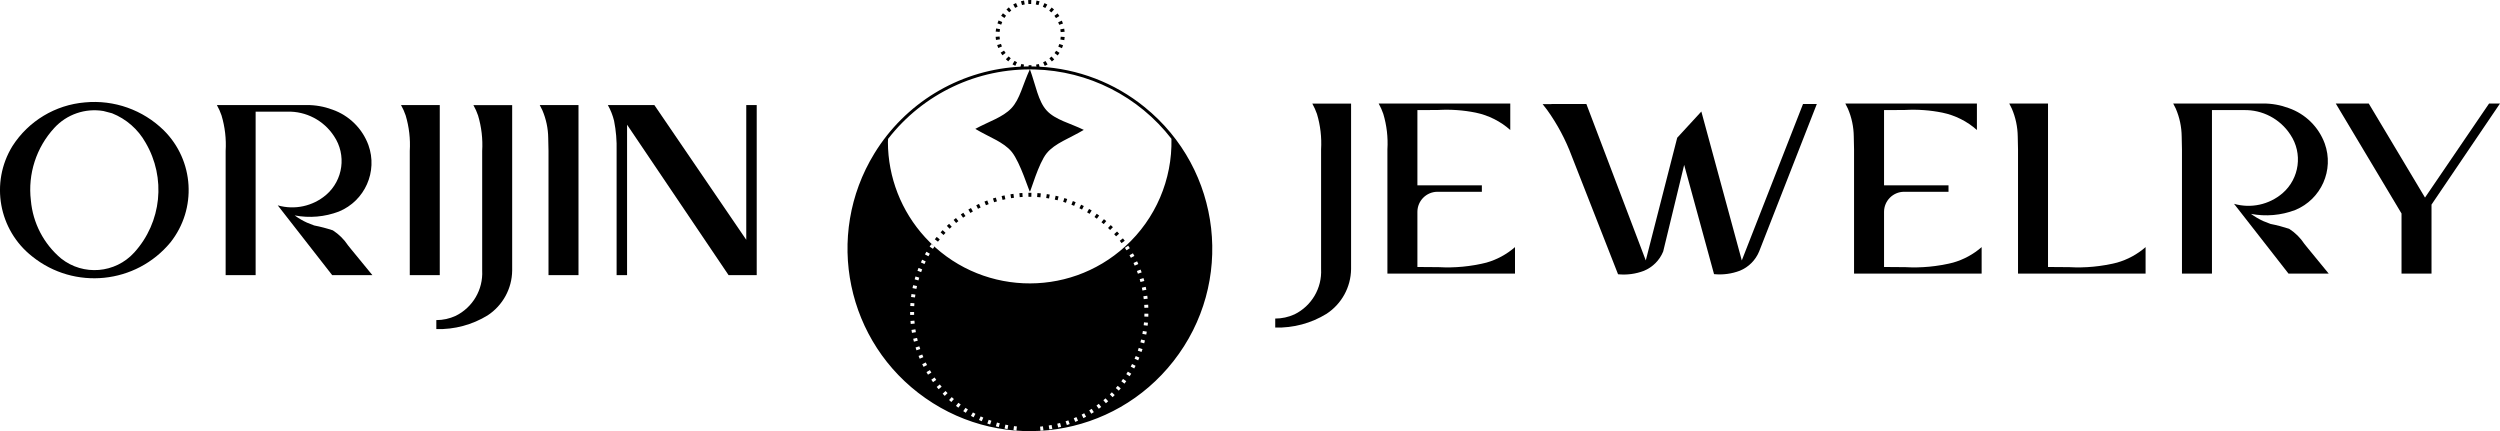
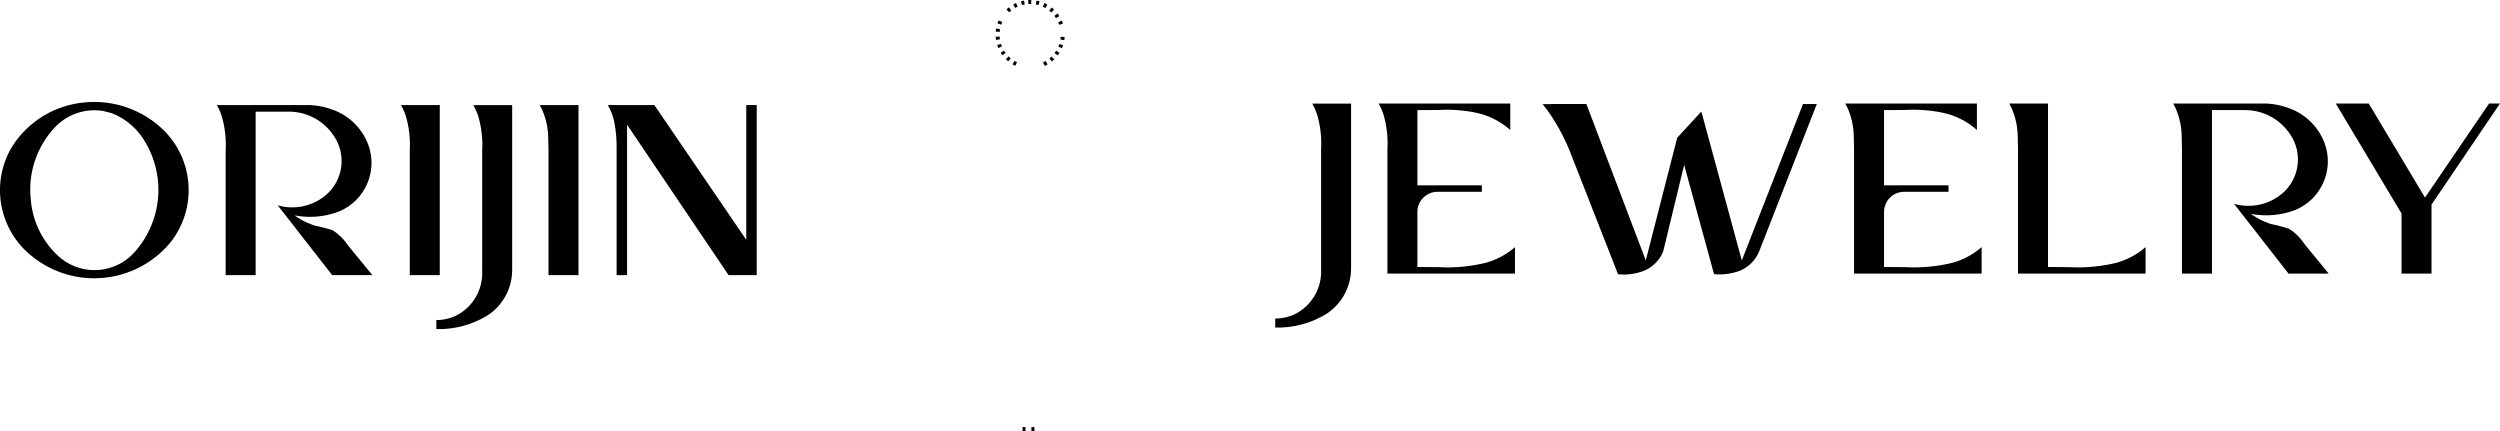
<svg xmlns="http://www.w3.org/2000/svg" viewBox="551.288 637.801 99.439 17.146" height="17.146mm" width="99.439mm">
  <path d="M591.957,654.94L591.965,654.783C592.003,654.785,592.042,654.786,592.081,654.788L592.076,654.946C592.036,654.944,591.996,654.943,591.957,654.941L591.957,654.94z" style="stroke:none;fill:#000000;fill-rule:evenodd" />
  <path d="M592.314,654.947L592.312,654.79C592.351,654.79,592.389,654.789,592.428,654.786L592.435,654.944C592.395,654.945,592.355,654.947,592.315,654.947L592.314,654.947z" style="stroke:none;fill:#000000;fill-rule:evenodd" />
-   <path d="M592.844,640.423L592.778,640.28C592.812,640.264,592.844,640.247,592.876,640.229L592.956,640.365C592.919,640.386,592.883,640.405,592.844,640.423L592.844,640.423z" style="stroke:none;fill:#000000;fill-rule:evenodd" />
+   <path d="M592.844,640.423L592.778,640.28C592.812,640.264,592.844,640.247,592.876,640.229L592.956,640.365C592.919,640.386,592.883,640.405,592.844,640.423z" style="stroke:none;fill:#000000;fill-rule:evenodd" />
  <path d="M591.672,640.419C591.633,640.401,591.597,640.382,591.561,640.36L591.641,640.224C591.673,640.243,591.706,640.26,591.74,640.276L591.672,640.418L591.672,640.419z" style="stroke:none;fill:#000000;fill-rule:evenodd" />
  <path d="M593.127,640.246L593.028,640.123C593.057,640.1,593.085,640.075,593.111,640.05L593.221,640.163C593.191,640.192,593.16,640.22,593.127,640.246L593.127,640.246z" style="stroke:none;fill:#000000;fill-rule:evenodd" />
  <path d="M591.39,640.241C591.358,640.214,591.327,640.186,591.297,640.157L591.408,640.045C591.434,640.071,591.462,640.096,591.491,640.12L591.391,640.242L591.39,640.241z" style="stroke:none;fill:#000000;fill-rule:evenodd" />
  <path d="M593.359,640.006L593.234,639.911C593.256,639.882,593.277,639.851,593.297,639.82L593.431,639.903C593.409,639.938,593.385,639.973,593.359,640.006L593.359,640.006z" style="stroke:none;fill:#000000;fill-rule:evenodd" />
  <path d="M591.16,640C591.135,639.967,591.112,639.932,591.09,639.896L591.224,639.814C591.243,639.846,591.264,639.876,591.286,639.906L591.16,640L591.16,640z" style="stroke:none;fill:#000000;fill-rule:evenodd" />
  <path d="M593.528,639.718L593.383,639.656C593.397,639.622,593.41,639.587,593.422,639.552L593.572,639.601C593.559,639.641,593.544,639.68,593.528,639.718z" style="stroke:none;fill:#000000;fill-rule:evenodd" />
  <path d="M590.994,639.711C590.979,639.673,590.963,639.633,590.951,639.592L591.102,639.546C591.113,639.581,591.126,639.616,591.14,639.649L590.995,639.711L590.994,639.711z" style="stroke:none;fill:#000000;fill-rule:evenodd" />
  <path d="M593.621,639.398L593.466,639.372C593.471,639.336,593.476,639.3,593.479,639.262L593.636,639.273C593.633,639.315,593.628,639.357,593.621,639.397L593.621,639.398z" style="stroke:none;fill:#000000;fill-rule:evenodd" />
  <path d="M590.904,639.39C590.897,639.349,590.893,639.308,590.89,639.266L591.047,639.254C591.05,639.292,591.054,639.328,591.059,639.365L590.904,639.39L590.904,639.39z" style="stroke:none;fill:#000000;fill-rule:evenodd" />
-   <path d="M593.478,639.078C593.475,639.041,593.47,639.004,593.463,638.968L593.618,638.941C593.626,638.982,593.631,639.023,593.634,639.064L593.477,639.078L593.478,639.078z" style="stroke:none;fill:#000000;fill-rule:evenodd" />
  <path d="M591.049,639.07L590.892,639.057C590.896,639.015,590.901,638.974,590.909,638.933L591.064,638.961C591.057,638.997,591.052,639.033,591.049,639.071L591.049,639.07z" style="stroke:none;fill:#000000;fill-rule:evenodd" />
  <path d="M593.419,638.788C593.407,638.753,593.393,638.718,593.378,638.685L593.523,638.622C593.539,638.66,593.554,638.699,593.568,638.738L593.419,638.788L593.419,638.788z" style="stroke:none;fill:#000000;fill-rule:evenodd" />
  <path d="M591.111,638.782L590.962,638.731C590.976,638.691,590.991,638.652,591.008,638.614L591.152,638.679C591.136,638.712,591.123,638.747,591.111,638.782L591.111,638.782z" style="stroke:none;fill:#000000;fill-rule:evenodd" />
  <path d="M593.292,638.522C593.272,638.491,593.251,638.461,593.228,638.431L593.353,638.335C593.378,638.368,593.403,638.402,593.425,638.437L593.292,638.521L593.292,638.522z" style="stroke:none;fill:#000000;fill-rule:evenodd" />
-   <path d="M591.24,638.516L591.108,638.43C591.131,638.395,591.155,638.361,591.18,638.329L591.305,638.426C591.281,638.455,591.26,638.485,591.24,638.516z" style="stroke:none;fill:#000000;fill-rule:evenodd" />
  <path d="M593.104,638.295C593.077,638.27,593.049,638.245,593.021,638.222L593.119,638.099C593.151,638.125,593.183,638.152,593.213,638.181L593.104,638.295L593.104,638.295z" style="stroke:none;fill:#000000;fill-rule:evenodd" />
  <path d="M591.429,638.29L591.32,638.175C591.351,638.146,591.382,638.12,591.416,638.094L591.513,638.218C591.484,638.241,591.456,638.265,591.429,638.29L591.429,638.29z" style="stroke:none;fill:#000000;fill-rule:evenodd" />
  <path d="M592.867,638.119C592.835,638.101,592.802,638.083,592.768,638.068L592.834,637.925C592.872,637.942,592.909,637.962,592.945,637.982L592.867,638.119L592.867,638.119z" style="stroke:none;fill:#000000;fill-rule:evenodd" />
  <path d="M591.666,638.115L591.589,637.978C591.625,637.958,591.662,637.939,591.701,637.922L591.765,638.065C591.732,638.081,591.698,638.097,591.667,638.115L591.666,638.115z" style="stroke:none;fill:#000000;fill-rule:evenodd" />
  <path d="M592.594,638.004C592.559,637.994,592.523,637.985,592.487,637.979L592.516,637.824C592.557,637.832,592.598,637.841,592.637,637.853L592.594,638.004L592.594,638.004z" style="stroke:none;fill:#000000;fill-rule:evenodd" />
  <path d="M591.939,638.002L591.897,637.851C591.936,637.84,591.977,637.83,592.019,637.822L592.047,637.977C592.01,637.984,591.974,637.993,591.939,638.002z" style="stroke:none;fill:#000000;fill-rule:evenodd" />
  <path d="M592.304,637.959C592.267,637.957,592.23,637.959,592.192,637.96L592.183,637.803C592.225,637.801,592.267,637.8,592.308,637.802L592.303,637.959L592.304,637.959z" style="stroke:none;fill:#000000;fill-rule:evenodd" />
-   <path d="M591.879,640.453L591.706,640.464C589.382,640.636,587.283,641.917,586.067,643.904C584.063,647.174,584.952,651.439,588.096,653.636C591.25,655.848,595.583,655.204,597.959,652.171C600.41,649.053,599.897,644.543,596.808,642.055C595.622,641.094,594.162,640.534,592.638,640.454L592.606,640.346L592.553,640.36L592.498,640.372L592.513,640.449L592.442,640.446L592.316,640.444L592.314,640.394L592.258,640.395L592.203,640.394L592.201,640.444L592.071,640.446L592.004,640.448L592.02,640.37L591.966,640.358L591.913,640.343L591.879,640.453zM587.927,648.625L587.78,648.57C587.793,648.533,587.808,648.495,587.822,648.458L587.969,648.517C587.954,648.552,587.94,648.588,587.927,648.625zM588.401,653.002C588.377,652.969,588.354,652.937,588.331,652.905L588.461,652.815C588.483,652.847,588.505,652.878,588.528,652.909L588.401,653.002L588.401,653.002zM593.028,654.881L593.002,654.725C593.04,654.719,593.077,654.712,593.115,654.704L593.145,654.859C593.106,654.866,593.067,654.874,593.027,654.88L593.028,654.881zM590.671,654.686C590.634,654.673,590.596,654.659,590.559,654.646L590.614,654.498C590.65,654.512,590.686,654.525,590.722,654.537L590.671,654.686L590.671,654.686zM588.059,648.304L587.917,648.239C587.933,648.202,587.951,648.166,587.968,648.13L588.109,648.199C588.093,648.233,588.076,648.269,588.059,648.304zM587.495,649.971C587.496,649.936,587.498,649.902,587.501,649.867L587.503,649.852L587.66,649.864L587.658,649.879C587.656,649.913,587.654,649.946,587.652,649.979L587.495,649.972L587.495,649.971zM594.058,654.582L593.997,654.437C594.032,654.421,594.068,654.406,594.103,654.39L594.167,654.534C594.131,654.551,594.094,654.566,594.058,654.582L594.058,654.582zM587.741,651.735C587.728,651.698,587.716,651.66,587.705,651.622L587.855,651.575C587.867,651.612,587.878,651.648,587.891,651.684L587.741,651.735L587.741,651.735zM596.56,652.134L596.416,652.07C596.432,652.035,596.447,651.999,596.462,651.963L596.607,652.024C596.592,652.061,596.576,652.097,596.56,652.134zM589.407,654.017C589.375,653.994,589.343,653.969,589.312,653.945L589.409,653.821C589.439,653.844,589.47,653.867,589.501,653.891L589.407,654.017zM591.364,654.869C591.325,654.861,591.285,654.853,591.246,654.846L591.279,654.691C591.316,654.699,591.354,654.706,591.392,654.714L591.364,654.869L591.364,654.869zM592.672,654.927L592.658,654.771C592.696,654.767,592.734,654.763,592.772,654.758L592.791,654.915C592.751,654.92,592.712,654.923,592.672,654.927zM591.014,654.79C590.975,654.78,590.937,654.769,590.899,654.758L590.943,654.607C590.98,654.618,591.017,654.628,591.055,654.638L591.015,654.79L591.014,654.79zM593.379,654.807L593.341,654.654C593.378,654.645,593.415,654.636,593.453,654.625L593.494,654.777C593.456,654.788,593.417,654.798,593.379,654.807L593.379,654.807zM590.337,654.556C590.301,654.54,590.264,654.523,590.228,654.506L590.295,654.363C590.329,654.38,590.365,654.395,590.4,654.411L590.337,654.555L590.337,654.556zM593.723,654.708L593.673,654.558C593.709,654.546,593.746,654.534,593.782,654.521L593.836,654.669C593.798,654.682,593.76,654.695,593.723,654.708L593.723,654.708zM589.703,654.22C589.669,654.199,589.635,654.177,589.602,654.155L589.69,654.024C589.722,654.046,589.754,654.067,589.787,654.087L589.703,654.22zM594.382,654.432L594.311,654.292C594.345,654.274,594.379,654.256,594.413,654.238L594.488,654.377C594.452,654.395,594.418,654.414,594.382,654.432L594.382,654.432zM596.402,652.457L596.263,652.382C596.281,652.348,596.299,652.314,596.317,652.279L596.457,652.351C596.439,652.387,596.421,652.422,596.402,652.457L596.402,652.457zM594.695,654.258L594.612,654.124C594.646,654.103,594.678,654.083,594.71,654.062L594.796,654.194C594.762,654.216,594.729,654.237,594.695,654.258L594.695,654.258zM589.127,653.792C589.097,653.766,589.067,653.74,589.038,653.712L589.144,653.596C589.172,653.622,589.201,653.648,589.23,653.673L589.127,653.792L589.127,653.792zM588.865,653.547C588.837,653.519,588.81,653.49,588.782,653.461L588.897,653.353C588.924,653.381,588.95,653.409,588.978,653.437L588.866,653.548L588.865,653.547zM595.276,653.84L595.175,653.72C595.205,653.695,595.233,653.67,595.262,653.645L595.367,653.762C595.337,653.789,595.307,653.815,595.276,653.84L595.276,653.84zM595.542,653.599L595.432,653.487C595.459,653.46,595.487,653.432,595.513,653.405L595.626,653.515C595.598,653.544,595.57,653.572,595.542,653.599L595.542,653.599zM588.2,652.705C588.179,652.671,588.159,652.637,588.139,652.602L588.274,652.522C588.294,652.555,588.313,652.589,588.334,652.621L588.2,652.704L588.2,652.705zM588.023,652.393C588.005,652.358,587.987,652.322,587.969,652.286L588.11,652.217C588.127,652.252,588.144,652.286,588.162,652.32L588.022,652.393L588.023,652.393zM596.22,652.766L596.087,652.681C596.108,652.648,596.129,652.616,596.149,652.583L596.284,652.665C596.263,652.699,596.242,652.733,596.22,652.766zM596.693,651.8L596.545,651.748C596.558,651.712,596.57,651.675,596.582,651.638L596.732,651.687C596.72,651.724,596.707,651.763,596.693,651.8L596.693,651.8zM587.562,651.041C587.555,651.003,587.549,650.964,587.543,650.924L587.699,650.9C587.705,650.938,587.711,650.977,587.718,651.014L587.562,651.041L587.562,651.041zM596.8,651.458L596.648,651.417C596.658,651.38,596.667,651.343,596.677,651.305L596.83,651.343C596.82,651.382,596.81,651.42,596.799,651.458L596.8,651.458zM587.49,650.329C587.49,650.289,587.489,650.249,587.489,650.21L587.647,650.21C587.647,650.248,587.647,650.287,587.648,650.325L587.49,650.329L587.49,650.329zM596.806,650.045C596.804,650.007,596.802,649.968,596.8,649.929L596.957,649.92C596.959,649.96,596.962,649.999,596.963,650.039L596.806,650.045L596.806,650.045zM596.781,649.7C596.776,649.662,596.771,649.623,596.766,649.585L596.922,649.564C596.927,649.603,596.932,649.642,596.936,649.682L596.78,649.7L596.781,649.7zM596.729,649.357C596.721,649.319,596.714,649.281,596.706,649.243L596.86,649.21C596.869,649.249,596.876,649.288,596.884,649.328L596.729,649.357L596.729,649.357zM596.651,649.018C596.641,648.981,596.631,648.944,596.62,648.907L596.771,648.862C596.782,648.901,596.794,648.939,596.804,648.977L596.651,649.018L596.651,649.018zM596.549,648.689C596.536,648.652,596.523,648.616,596.509,648.58L596.656,648.524C596.671,648.561,596.685,648.598,596.698,648.636L596.549,648.689zM588.216,647.994L588.078,647.918C588.098,647.883,588.117,647.848,588.138,647.814L588.274,647.894C588.254,647.927,588.235,647.96,588.217,647.994L588.216,647.994zM588.395,647.697L588.264,647.61C588.285,647.577,588.308,647.544,588.331,647.511L588.461,647.601C588.438,647.633,588.417,647.664,588.396,647.697L588.395,647.697zM596.27,648.055C596.252,648.021,596.233,647.988,596.214,647.954L596.351,647.876C596.371,647.911,596.39,647.946,596.409,647.981L596.27,648.055zM596.095,647.757C596.074,647.724,596.053,647.692,596.032,647.66L596.162,647.572C596.185,647.605,596.206,647.638,596.227,647.672L596.095,647.757L596.095,647.757zM591.719,654.921C591.679,654.916,591.639,654.911,591.6,654.906L591.62,654.75C591.659,654.755,591.697,654.759,591.735,654.763L591.719,654.92L591.719,654.921zM590.013,654.4C589.978,654.381,589.943,654.362,589.908,654.342L589.986,654.205C590.019,654.224,590.053,654.243,590.087,654.261L590.013,654.4L590.013,654.4zM594.993,654.059L594.901,653.932C594.932,653.909,594.963,653.886,594.994,653.863L595.089,653.989C595.057,654.012,595.026,654.036,594.993,654.06L594.993,654.059zM588.623,653.283C588.597,653.253,588.572,653.223,588.546,653.192L588.669,653.092C588.693,653.122,588.718,653.152,588.743,653.182L588.622,653.283L588.623,653.283zM595.788,653.339L595.67,653.235C595.696,653.206,595.721,653.177,595.745,653.148L595.867,653.249C595.841,653.28,595.815,653.31,595.788,653.339L595.788,653.339zM596.015,653.061L595.889,652.966C595.912,652.935,595.935,652.904,595.958,652.873L596.086,652.964C596.063,652.997,596.039,653.029,596.015,653.061L596.015,653.061zM587.639,651.392C587.629,651.353,587.62,651.315,587.611,651.276L587.764,651.241C587.773,651.278,587.782,651.316,587.792,651.352L587.64,651.392L587.639,651.392zM587.513,650.687C587.509,650.647,587.505,650.608,587.503,650.568L587.66,650.555C587.663,650.594,587.666,650.633,587.67,650.671L587.513,650.687L587.513,650.687zM596.881,651.109L596.726,651.08C596.734,651.042,596.74,651.004,596.747,650.966L596.902,650.992C596.896,651.031,596.889,651.07,596.882,651.109L596.881,651.109zM587.682,649.633L587.526,649.614C587.531,649.574,587.536,649.535,587.542,649.496L587.698,649.519C587.692,649.557,587.687,649.595,587.682,649.633zM596.805,650.392C596.807,650.353,596.808,650.315,596.808,650.276L596.965,650.279C596.965,650.319,596.964,650.358,596.962,650.398L596.805,650.392L596.805,650.392zM587.82,648.955L587.669,648.912C587.679,648.874,587.691,648.836,587.702,648.798L587.852,648.844C587.841,648.881,587.83,648.918,587.819,648.956L587.82,648.955zM596.936,650.755L596.779,650.738C596.783,650.7,596.787,650.661,596.791,650.622L596.948,650.637C596.944,650.676,596.94,650.716,596.936,650.755L596.936,650.755zM587.739,649.292L587.584,649.261C587.592,649.222,587.601,649.183,587.609,649.144L587.763,649.179C587.754,649.217,587.746,649.254,587.739,649.292L587.739,649.292zM587.87,652.069C587.855,652.032,587.839,651.996,587.824,651.959L587.971,651.901C587.985,651.937,588,651.972,588.015,652.007L587.87,652.069zM596.421,648.367C596.405,648.332,596.39,648.297,596.374,648.262L596.517,648.195C596.533,648.231,596.55,648.267,596.566,648.303L596.421,648.366L596.421,648.367zM591.533,643.845C591.212,643.448,590.632,643.259,590.081,642.927C590.622,642.632,591.176,642.467,591.518,642.104C591.858,641.742,591.962,641.18,592.253,640.554C592.49,641.208,592.581,641.822,592.917,642.193C593.257,642.569,593.864,642.704,594.397,642.967C593.831,643.306,593.246,643.497,592.919,643.899C592.595,644.296,592.282,645.424,592.253,645.424C592.223,645.424,591.875,644.268,591.533,643.845L591.533,643.845zM592.443,640.564C594.579,640.619,596.576,641.632,597.883,643.321C597.92,644.944,597.253,646.502,596.053,647.595C593.754,649.698,590.186,649.539,588.084,647.239C587.137,646.205,586.61,644.855,586.605,643.453C586.606,643.41,586.609,643.367,586.612,643.325C588.005,641.527,590.171,640.502,592.443,640.564zM590.831,645.845L590.783,645.695C590.821,645.683,590.859,645.671,590.897,645.661L590.942,645.811C590.905,645.822,590.867,645.834,590.831,645.845L590.831,645.845zM591.848,645.643L591.835,645.485C591.875,645.482,591.915,645.48,591.954,645.477L591.964,645.634C591.926,645.636,591.887,645.639,591.848,645.642L591.848,645.643zM591.504,645.684L591.48,645.529C591.519,645.522,591.558,645.516,591.598,645.511L591.619,645.668C591.581,645.673,591.543,645.679,591.504,645.684L591.504,645.684zM593.355,645.767C593.318,645.758,593.28,645.749,593.243,645.741L593.277,645.587C593.316,645.596,593.355,645.605,593.393,645.615L593.355,645.768L593.355,645.767zM593.015,645.695C592.978,645.689,592.94,645.682,592.901,645.677L592.925,645.521C592.964,645.527,593.003,645.534,593.042,645.54L593.015,645.695L593.015,645.695zM589.059,646.899L588.95,646.785C588.979,646.758,589.008,646.73,589.038,646.704L589.144,646.82C589.115,646.846,589.087,646.872,589.059,646.899L589.059,646.899zM595.681,647.201C595.655,647.172,595.63,647.144,595.604,647.115L595.72,647.009C595.748,647.038,595.774,647.068,595.8,647.098L595.681,647.201L595.681,647.201zM589.319,646.67L589.219,646.548C589.25,646.523,589.281,646.498,589.312,646.474L589.408,646.598C589.378,646.621,589.348,646.645,589.318,646.67L589.319,646.67zM595.444,646.949C595.417,646.922,595.389,646.895,595.361,646.869L595.469,646.754C595.498,646.782,595.527,646.809,595.555,646.837L595.444,646.949L595.444,646.949zM589.595,646.46L589.505,646.331C589.537,646.308,589.571,646.285,589.604,646.264L589.691,646.395C589.659,646.417,589.628,646.438,589.596,646.46L589.595,646.46zM589.886,646.272L589.805,646.136C589.839,646.116,589.874,646.096,589.908,646.076L589.985,646.213C589.951,646.232,589.918,646.251,589.885,646.271L589.886,646.272zM590.189,646.106L590.119,645.964C590.155,645.946,590.191,645.93,590.227,645.912L590.293,646.055C590.259,646.072,590.224,646.088,590.189,646.105L590.189,646.106zM590.505,645.964L590.446,645.818C590.483,645.803,590.52,645.788,590.557,645.775L590.613,645.922C590.577,645.936,590.541,645.95,590.505,645.964L590.505,645.964zM594.012,645.988C593.976,645.973,593.94,645.959,593.904,645.944L593.962,645.798C593.999,645.812,594.036,645.827,594.073,645.843L594.012,645.988L594.012,645.988zM592.672,645.649C592.634,645.646,592.596,645.642,592.557,645.639L592.54,645.638L592.552,645.48L592.568,645.482C592.608,645.485,592.648,645.488,592.687,645.492L592.672,645.649L592.672,645.649zM594.326,646.136C594.291,646.118,594.257,646.101,594.222,646.084L594.291,645.943C594.327,645.96,594.362,645.978,594.398,645.996L594.326,646.136zM588.596,647.414L588.471,647.318C588.496,647.286,588.52,647.255,588.546,647.224L588.668,647.323C588.644,647.354,588.62,647.384,588.596,647.414L588.596,647.414zM592.195,645.627L592.193,645.47C592.233,645.47,592.273,645.47,592.313,645.47L592.31,645.628C592.271,645.627,592.233,645.627,592.195,645.628L592.195,645.627zM591.165,645.752L591.128,645.599C591.167,645.59,591.206,645.581,591.245,645.573L591.277,645.727C591.24,645.735,591.202,645.744,591.165,645.752L591.165,645.752zM593.687,645.865C593.65,645.853,593.614,645.842,593.577,645.83L593.623,645.679C593.662,645.691,593.699,645.703,593.737,645.716L593.686,645.865L593.687,645.865zM594.628,646.307C594.595,646.287,594.561,646.267,594.528,646.247L594.607,646.111C594.642,646.131,594.676,646.151,594.71,646.172L594.627,646.306L594.628,646.307zM594.916,646.5C594.884,646.478,594.853,646.456,594.822,646.433L594.911,646.303C594.943,646.326,594.977,646.349,595.008,646.373L594.916,646.5L594.916,646.5zM595.898,647.471C595.875,647.44,595.852,647.41,595.828,647.379L595.953,647.282C595.977,647.313,596.002,647.345,596.025,647.377L595.899,647.471L595.898,647.471zM595.189,646.714C595.159,646.689,595.13,646.665,595.099,646.641L595.198,646.518C595.229,646.544,595.259,646.569,595.29,646.595L595.189,646.715L595.189,646.714zM588.818,647.148L588.701,647.043C588.728,647.013,588.755,646.984,588.782,646.955L588.897,647.063C588.87,647.091,588.844,647.119,588.818,647.148L588.818,647.148z" style="stroke:none;fill:#000000;fill-rule:evenodd" />
  <path d="M580.971,647.339L577.315,641.979L575.465,641.979C575.576,642.175,575.659,642.386,575.713,642.605C575.791,642.999,575.825,643.401,575.814,643.803L575.814,648.745L576.23,648.745L576.23,642.761L580.268,648.745L581.387,648.745L581.387,641.979L580.971,641.979L580.971,647.339z" style="stroke:none;fill:#000000;fill-rule:evenodd" />
  <path d="M572.859,642.182C573.01,642.533,573.09,642.91,573.094,643.292L573.105,643.803L573.105,648.745L574.298,648.745L574.298,641.979L572.756,641.979L572.859,642.182z" style="stroke:none;fill:#000000;fill-rule:evenodd" />
  <path d="M567.341,642.182L567.423,642.391C567.56,642.848,567.616,643.326,567.587,643.803L567.587,648.745L568.78,648.745L568.78,641.979L567.238,641.979L567.341,642.182z" style="stroke:none;fill:#000000;fill-rule:evenodd" />
  <path d="M560.017,642.182L560.099,642.391C560.236,642.848,560.292,643.326,560.263,643.803L560.263,648.745L561.456,648.745L561.456,642.242L562.714,642.242C563.461,642.221,564.166,642.59,564.574,643.216C565.075,643.961,564.94,644.965,564.26,645.552C563.729,646.005,563.006,646.161,562.335,645.969L564.501,648.745L566.1,648.745L565.266,647.728L565.133,647.563C564.975,647.323,564.768,647.119,564.527,646.963C564.284,646.883,564.036,646.818,563.785,646.769L563.499,646.657C563.326,646.579,563.161,646.482,563.008,646.369C563.597,646.482,564.207,646.429,564.768,646.215C565.803,645.789,566.32,644.624,565.942,643.571C565.699,642.91,565.173,642.393,564.509,642.161C564.18,642.038,563.831,641.976,563.479,641.979L559.914,641.979L560.017,642.182z" style="stroke:none;fill:#000000;fill-rule:evenodd" />
  <path d="M554.668,641.874C553.489,641.972,552.423,642.614,551.784,643.61C550.892,645.061,551.23,646.951,552.571,648.003C554.248,649.349,556.695,649.1,558.067,647.444C559.127,646.107,559.013,644.186,557.802,642.984C556.971,642.17,555.825,641.764,554.668,641.874zM555.403,642.217L555.744,642.306C556.309,642.531,556.78,642.943,557.078,643.474C557.9,644.872,557.719,646.64,556.63,647.842C555.875,648.677,554.602,648.782,553.72,648.084C553.027,647.503,552.595,646.672,552.516,645.772C552.39,644.721,552.731,643.667,553.449,642.888C553.944,642.348,554.68,642.095,555.403,642.217z" style="stroke:none;fill:#000000;fill-rule:evenodd" />
  <path d="M570.221,642.186L570.303,642.395C570.44,642.852,570.496,643.33,570.467,643.807L570.467,648.563C570.507,649.321,570.092,650.03,569.411,650.365C569.17,650.476,568.908,650.533,568.643,650.533L568.643,650.891C569.362,650.911,570.072,650.721,570.684,650.345C571.286,649.95,571.652,649.282,571.66,648.563L571.66,641.983L570.118,641.983L570.221,642.186z" style="stroke:none;fill:#000000;fill-rule:evenodd" />
  <path d="M647.744,645.66L645.506,641.918L644.194,641.918L646.81,646.293L646.81,648.684L648.003,648.684L648.003,645.939L650.727,641.918L650.293,641.918L647.744,645.66z" style="stroke:none;fill:#000000;fill-rule:evenodd" />
  <path d="M637.831,642.121C637.982,642.472,638.062,642.849,638.066,643.231L638.077,643.741L638.077,648.684L639.27,648.684L639.27,642.18L640.529,642.18C641.275,642.16,641.98,642.529,642.388,643.155C642.889,643.9,642.754,644.903,642.074,645.49C641.543,645.943,640.82,646.1,640.148,645.908L642.315,648.684L643.914,648.684L643.08,647.667L642.947,647.502C642.789,647.262,642.583,647.058,642.341,646.902C642.098,646.822,641.851,646.757,641.6,646.708L641.313,646.596C641.14,646.517,640.975,646.421,640.822,646.308C641.411,646.421,642.021,646.368,642.582,646.154C643.617,645.728,644.135,644.563,643.756,643.51C643.513,642.849,642.987,642.332,642.323,642.1C641.994,641.977,641.645,641.915,641.293,641.918L637.728,641.918L637.831,642.121z" style="stroke:none;fill:#000000;fill-rule:evenodd" />
  <path d="M631.309,642.121C631.46,642.472,631.54,642.849,631.545,643.231L631.556,643.741L631.556,648.684L636.63,648.684L636.63,647.63C636.301,647.917,635.912,648.128,635.492,648.247C634.872,648.402,634.233,648.463,633.596,648.427L632.946,648.422L632.749,648.422L632.749,641.918L631.207,641.918L631.309,642.121z" style="stroke:none;fill:#000000;fill-rule:evenodd" />
  <path d="M624.788,642.121C624.939,642.472,625.019,642.849,625.023,643.231L625.034,643.741L625.034,648.684L630.109,648.684L630.109,647.63C629.78,647.917,629.391,648.128,628.97,648.247C628.351,648.402,627.712,648.463,627.074,648.427L626.424,648.422L626.227,648.422L626.227,646.227C626.228,645.787,626.585,645.43,627.025,645.429L628.791,645.429L628.791,645.173L626.227,645.173L626.227,642.18L626.424,642.18L627.061,642.175C627.559,642.147,628.059,642.183,628.549,642.282C629.059,642.388,629.532,642.626,629.921,642.972L629.921,641.918L624.686,641.918L624.788,642.121z" style="stroke:none;fill:#000000;fill-rule:evenodd" />
  <path d="M606.227,642.121L606.309,642.33C606.446,642.787,606.502,643.265,606.473,643.741L606.473,648.684L611.548,648.684L611.548,647.63C611.218,647.917,610.83,648.128,610.409,648.247C609.79,648.402,609.151,648.463,608.513,648.427L607.863,648.422L607.666,648.422L607.666,646.227C607.667,645.787,608.024,645.43,608.464,645.429L610.23,645.429L610.23,645.173L607.666,645.173L607.666,642.18L607.863,642.18L608.5,642.175C608.998,642.147,609.498,642.183,609.988,642.282C610.498,642.388,610.971,642.626,611.36,642.972L611.36,641.918L606.125,641.918L606.227,642.121z" style="stroke:none;fill:#000000;fill-rule:evenodd" />
  <path d="M620.569,648.16L618.96,642.237L618,643.28L616.75,648.16L614.387,641.938L612.996,641.938L612.998,641.943L612.646,641.943L612.825,642.172C613.233,642.74,613.562,643.359,613.806,644.013L615.647,648.71C615.996,648.745,616.348,648.698,616.676,648.573C617.023,648.43,617.3,648.153,617.442,647.805L618.277,644.359L619.465,648.705C619.814,648.74,620.166,648.693,620.494,648.568C620.842,648.425,621.118,648.148,621.26,647.8L623.553,641.938L623.004,641.938L620.569,648.16z" style="stroke:none;fill:#000000;fill-rule:evenodd" />
  <path d="M603.588,642.125L603.671,642.334C603.808,642.791,603.863,643.269,603.835,643.746L603.835,648.502C603.875,649.26,603.46,649.969,602.779,650.304C602.538,650.414,602.276,650.472,602.011,650.472L602.011,650.83C602.73,650.85,603.44,650.66,604.052,650.283C604.654,649.889,605.02,649.221,605.028,648.502L605.028,641.922L603.486,641.922L603.588,642.125z" style="stroke:none;fill:#000000;fill-rule:evenodd" />
</svg>